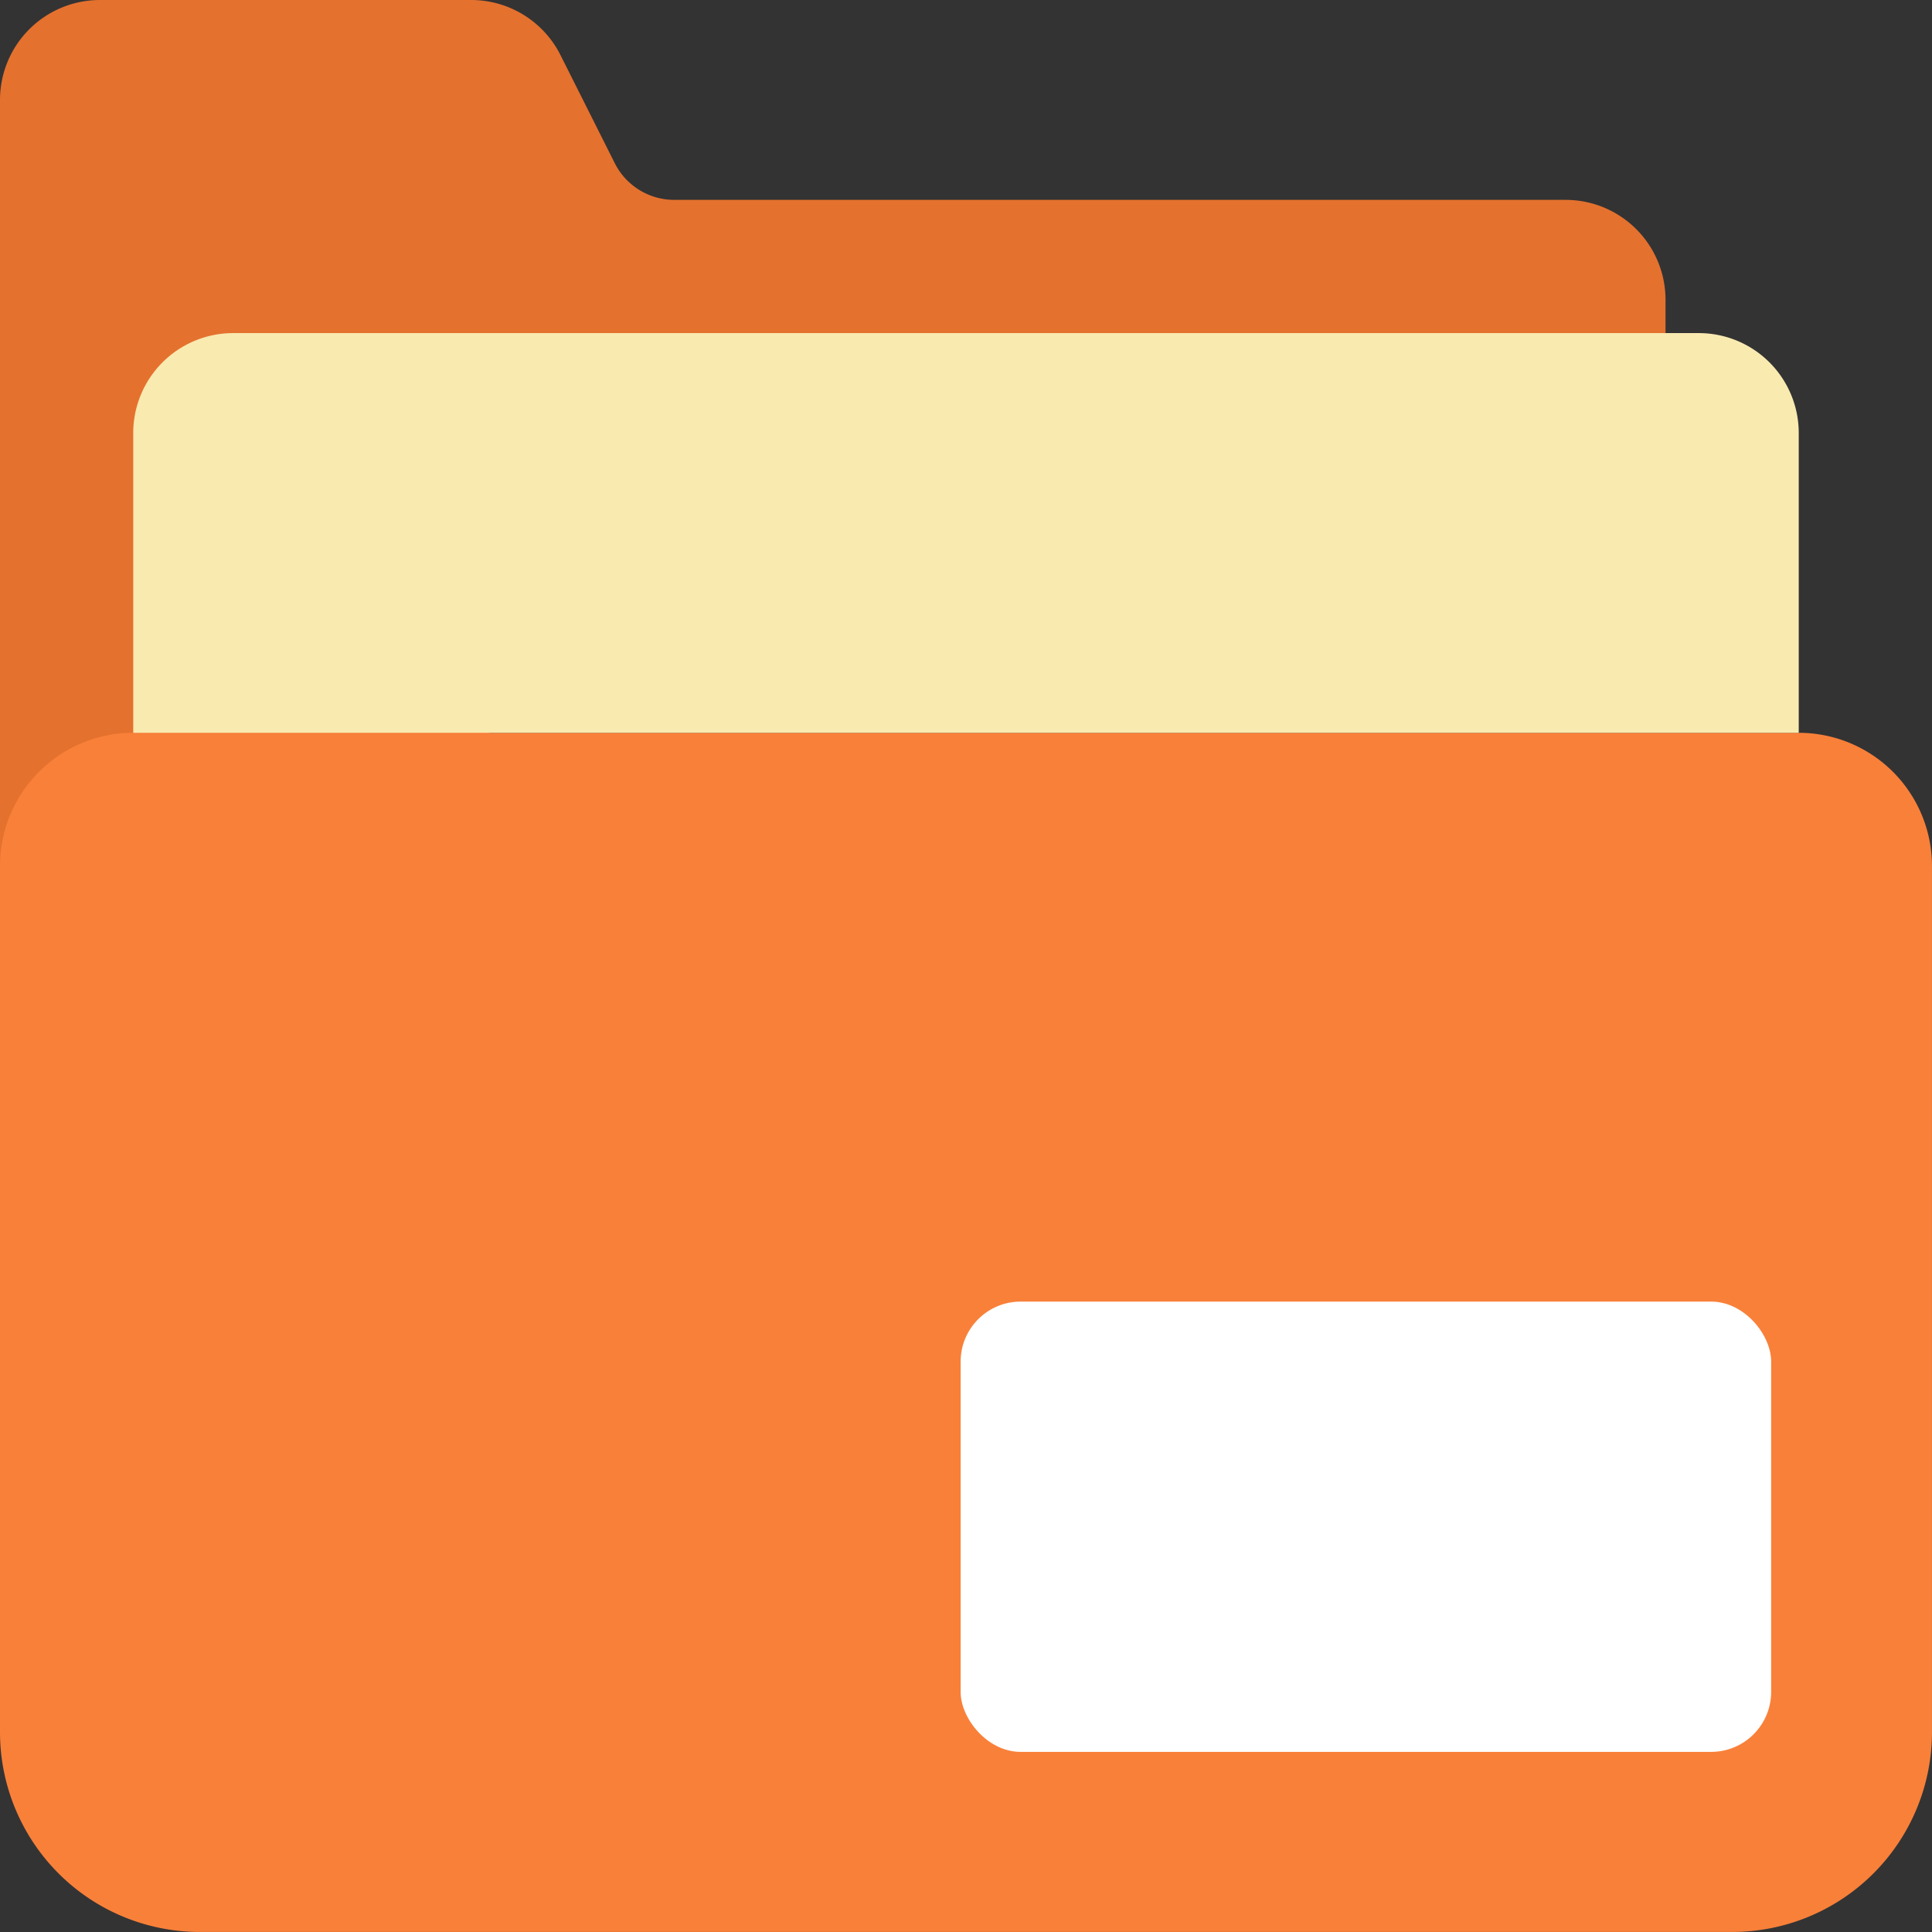
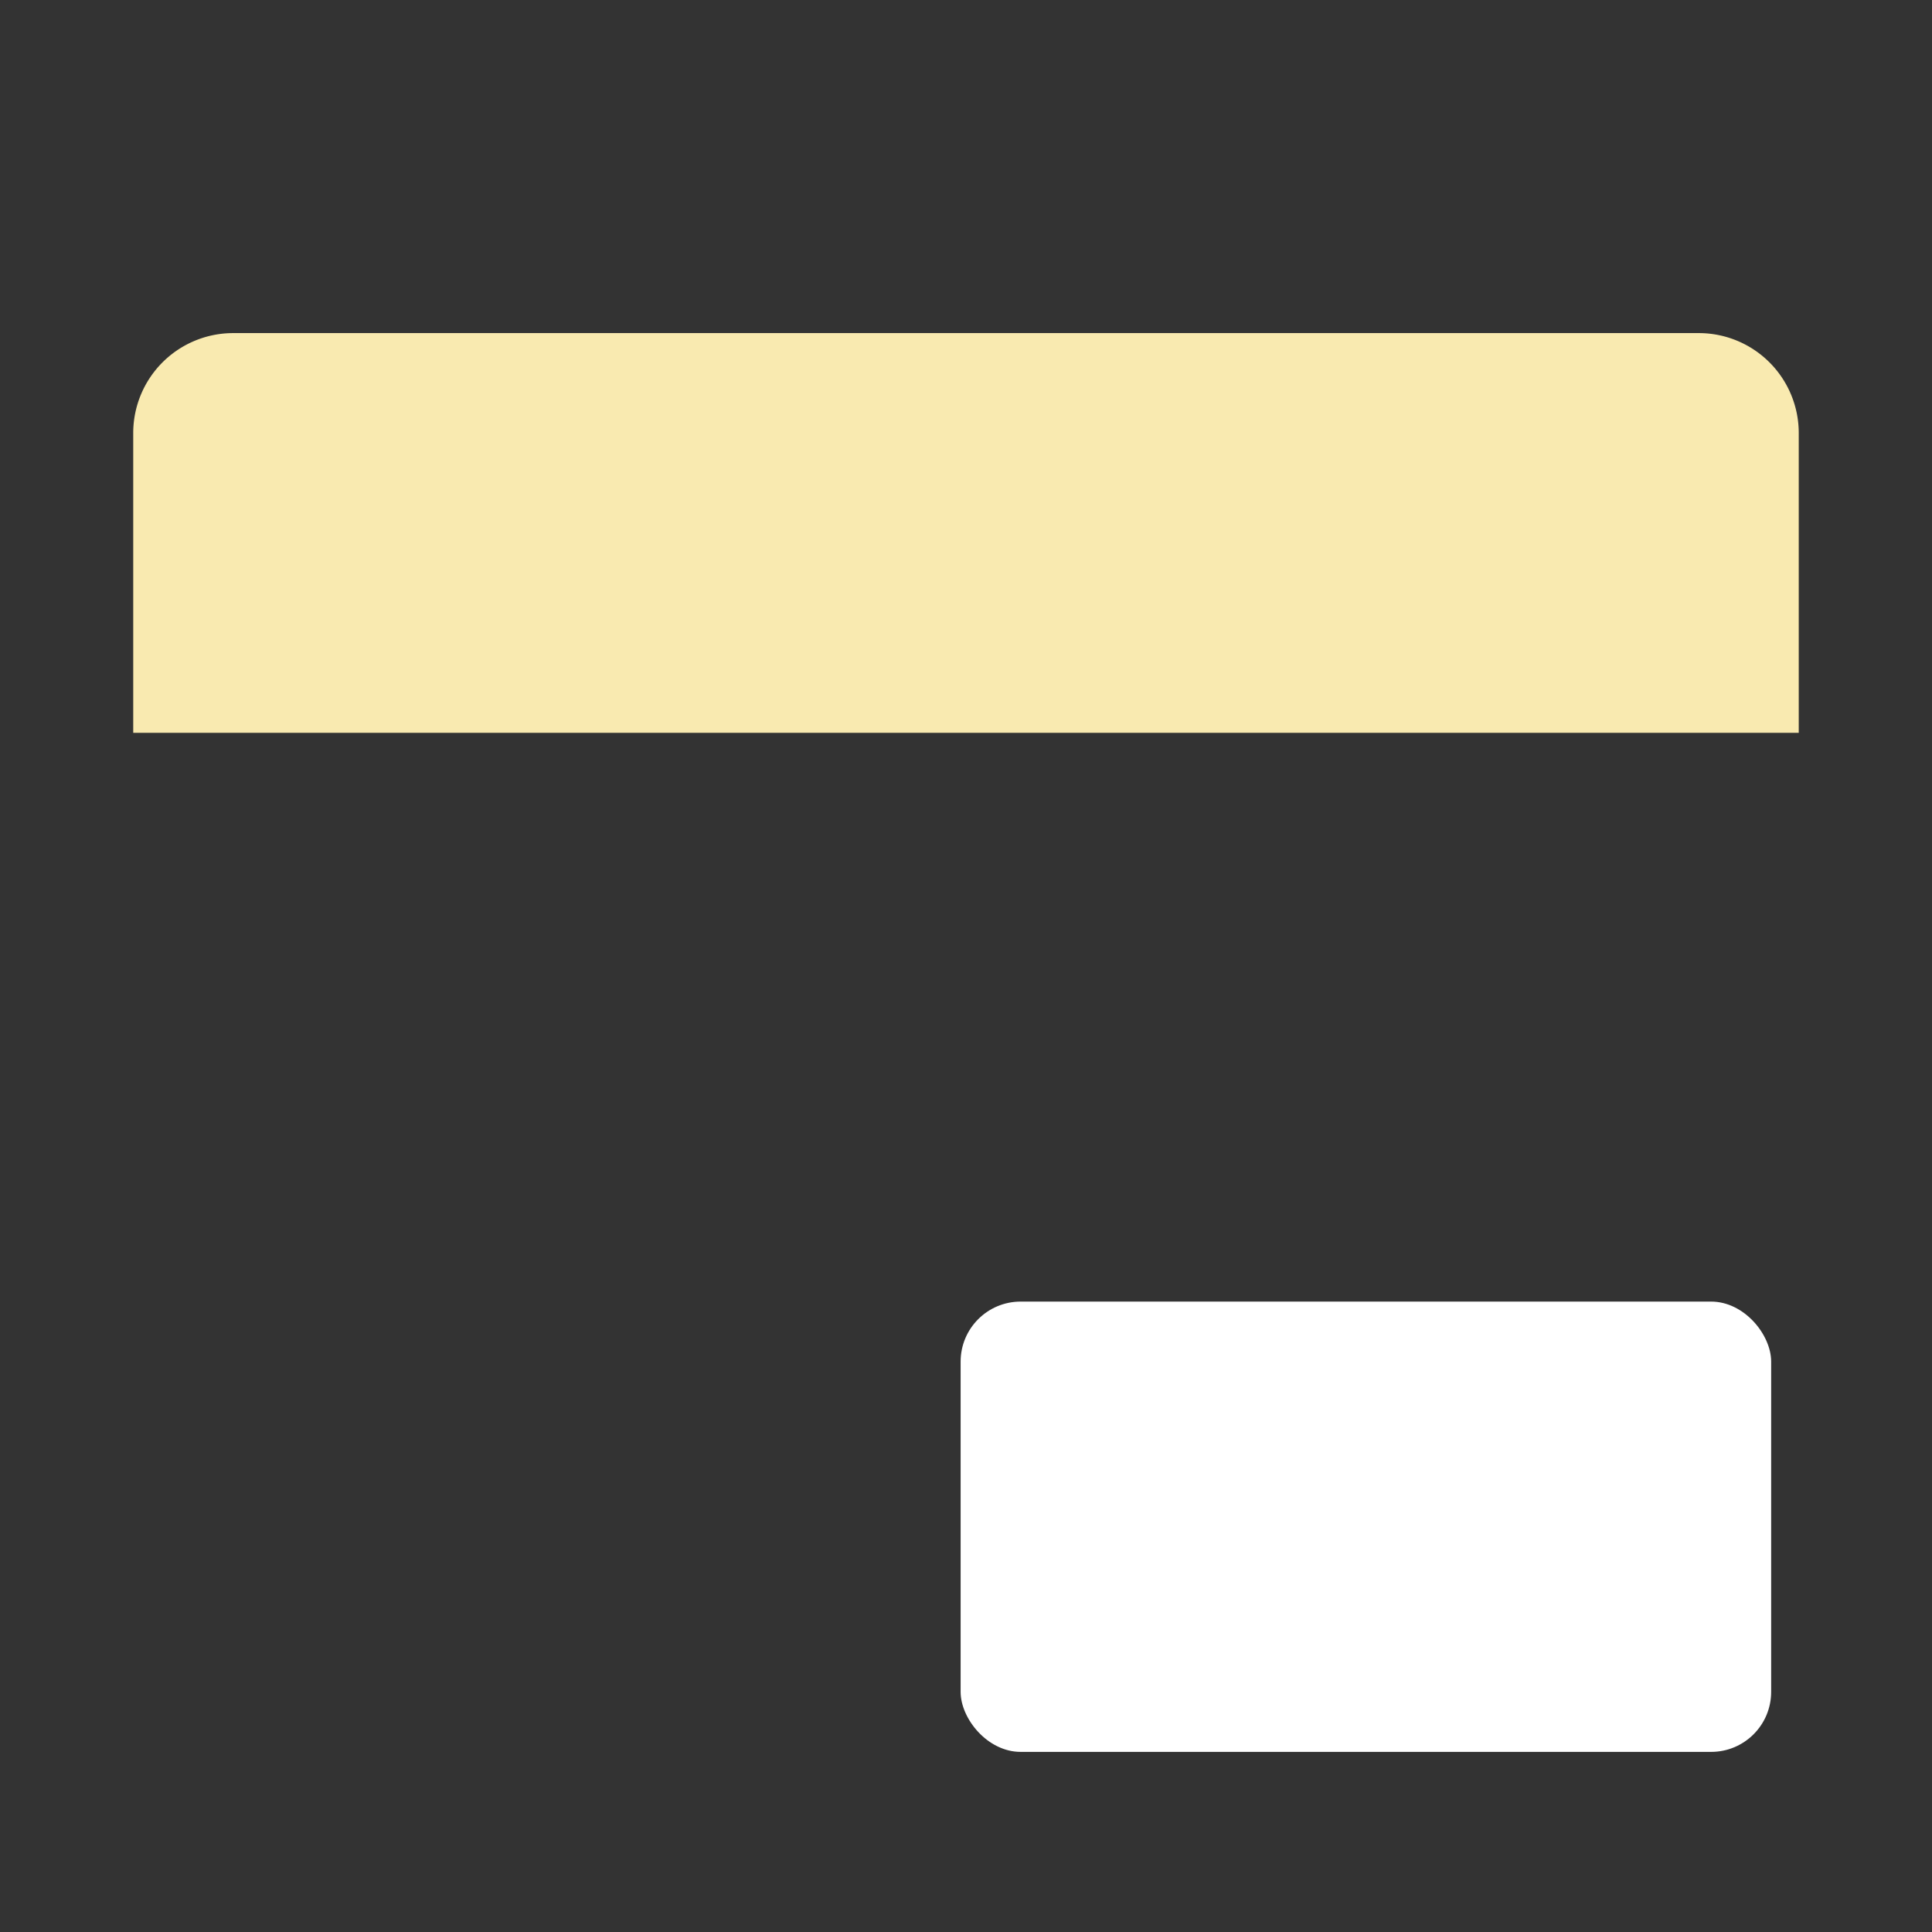
<svg xmlns="http://www.w3.org/2000/svg" width="64.358" height="64.358" viewBox="0 0 64.358 64.358">
  <rect x="0" y="0" width="64.358" height="64.358" fill="#333333" stroke="none" />
  <g transform="translate(-1 -1)">
-     <path d="M1,30.96V4.329A3.329,3.329,0,0,1,4.329,1H16.7a3.329,3.329,0,0,1,2.974,1.842l1.8,3.584a2.219,2.219,0,0,0,1.986,1.232H53.152a3.329,3.329,0,0,1,3.329,3.329V12.1Z" fill="#e5712e" />
-     <path d="M5.438,23H60.919a4.438,4.438,0,0,1,4.438,4.438v28.85A6.658,6.658,0,0,1,58.7,62.946H7.658A6.658,6.658,0,0,1,1,56.288V27.438A4.438,4.438,0,0,1,5.438,23Z" transform="translate(0 2.411)" fill="#f98039" />
    <path d="M8.329,11H57.152a3.329,3.329,0,0,1,3.329,3.329v9.987H5V14.329A3.329,3.329,0,0,1,8.329,11Z" transform="translate(0.438 1.096)" fill="#f9eab0" />
    <rect width="27" height="15" rx="2" transform="translate(33 44.358)" fill="#fff" />
  </g>
</svg>